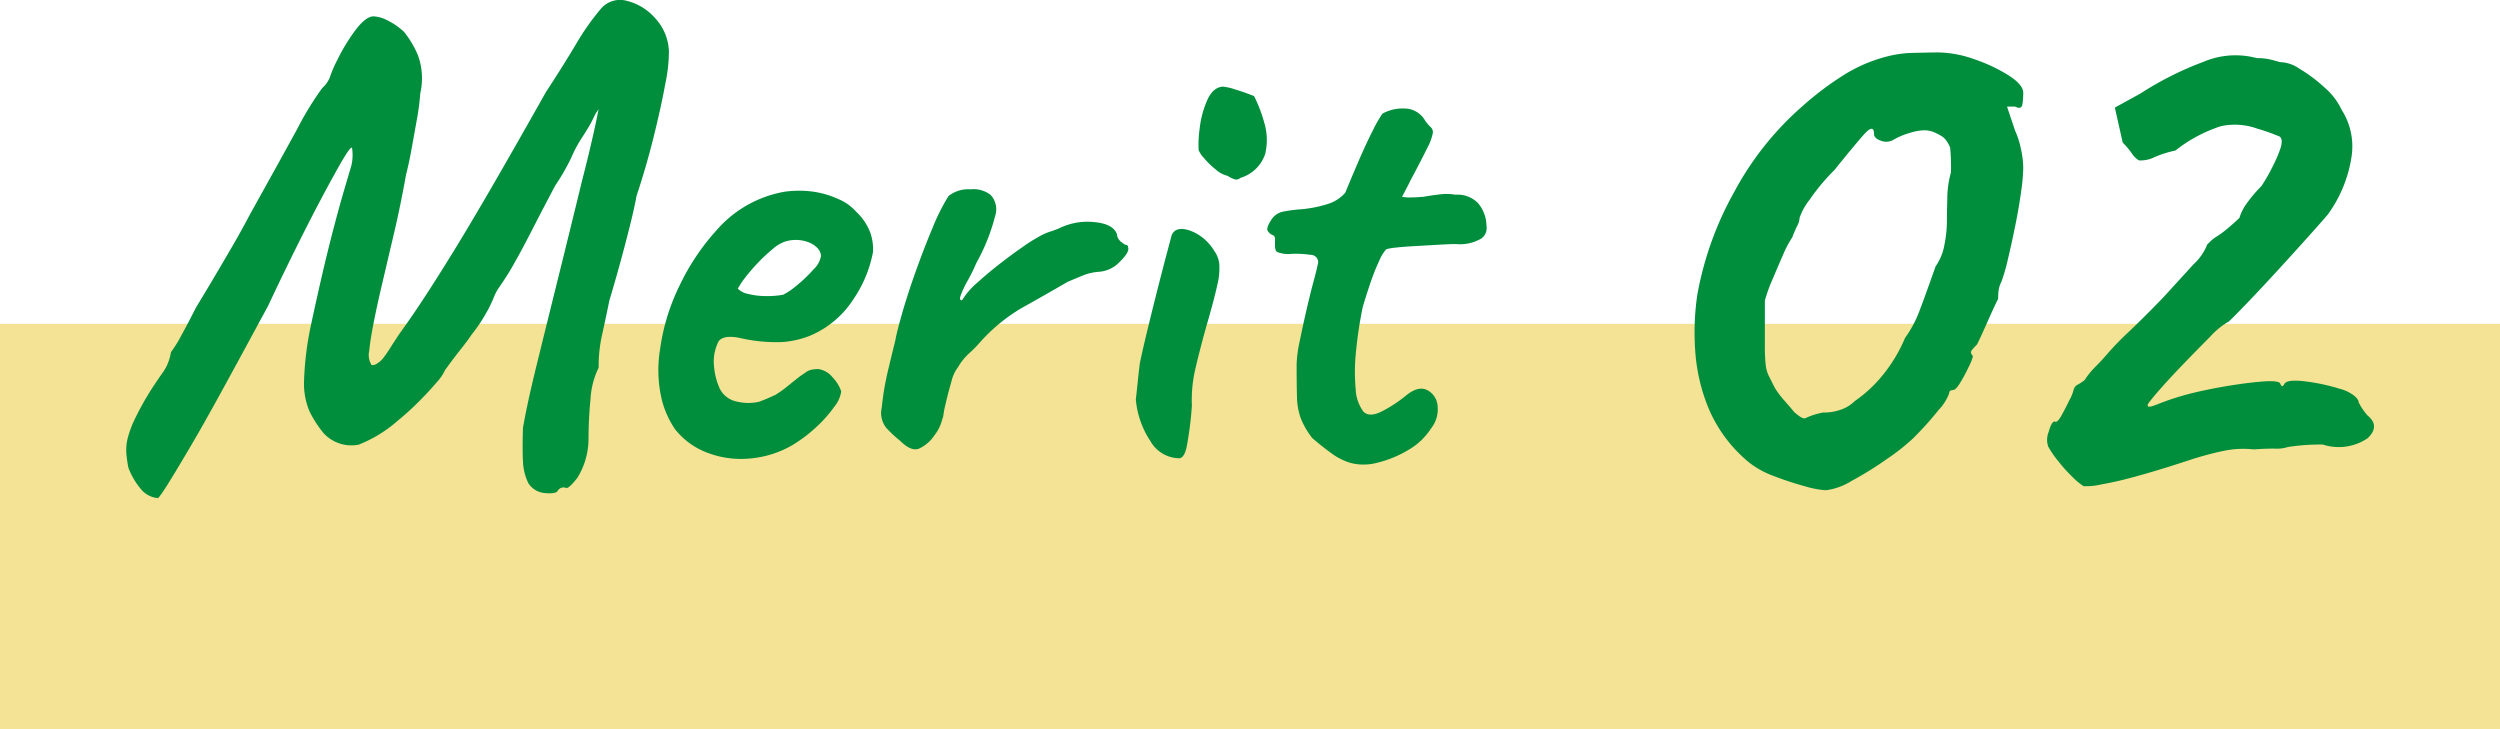
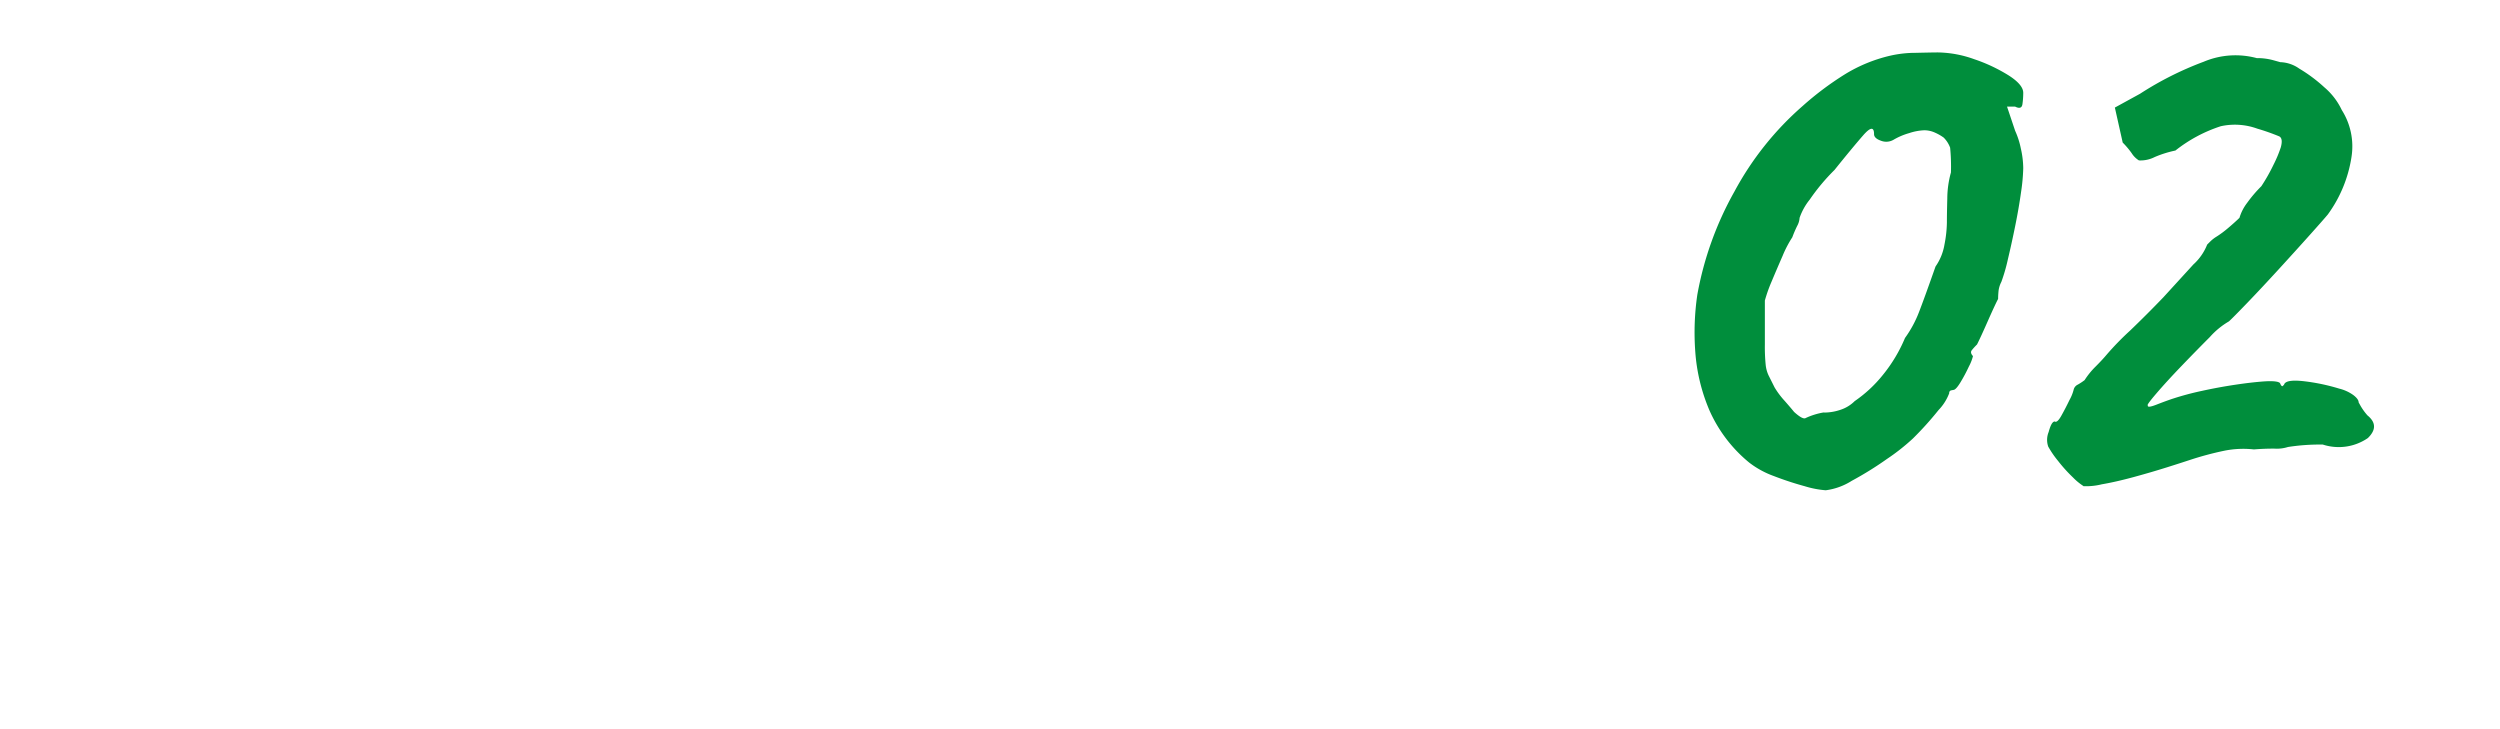
<svg xmlns="http://www.w3.org/2000/svg" width="74" height="21.584">
  <g id="グループ_215" data-name="グループ 215" transform="translate(-647 -6018.416)">
-     <path id="長方形_63" data-name="長方形 63" transform="translate(647 6028)" fill="#f2dc7b" opacity=".8" d="M0 0h74v12H0z" />
    <g id="merit" transform="translate(303 4933)" fill="#008e3c">
-       <path id="パス_451" data-name="パス 451" d="M13.5.96q-.08.08-.38.05a.64.64 0 01-.48-.29 1.617 1.617 0 01-.16-.64q-.02-.36 0-1 .12-.7.4-1.84t.63-2.55q.35-1.41.71-2.89.18-.7.29-1.18t.16-.73l.05-.25a.525.525 0 01-.05.08.525.525 0 00-.05.08l-.04.08-.07.14q-.07.14-.29.48a3.641 3.641 0 00-.3.56 6.173 6.173 0 01-.48.84q-.32.6-.72 1.38t-.68 1.24q-.14.22-.25.38a1.443 1.443 0 00-.15.26 3.8 3.8 0 01-.26.54 4.612 4.612 0 01-.42.62q-.12.18-.31.42t-.33.43l-.14.19a1.45 1.45 0 01-.26.38q-.22.26-.53.57a8.246 8.246 0 01-.63.57 3.889 3.889 0 01-1.15.7 1.122 1.122 0 01-1.03-.34 3.357 3.357 0 01-.42-.65A2.121 2.121 0 016-2.32a9.188 9.188 0 01.2-1.62q.14-.66.31-1.4t.35-1.43q.18-.69.33-1.2t.21-.71a1.385 1.385 0 00.02-.53q-.04-.03-.2.23-.14.22-.52.92t-.85 1.64q-.47.94-.91 1.88Q4.12-3.02 3.56-2T2.64-.37q-.36.61-.55.92t-.28.44a1.447 1.447 0 01-.13.17.73.73 0 01-.52-.28A2.165 2.165 0 01.8.26a3.979 3.979 0 01-.06-.42 1.442 1.442 0 01.05-.49 3.048 3.048 0 01.23-.59 8.271 8.271 0 01.5-.88q.24-.36.3-.44a1.3 1.3 0 00.16-.3 1.44 1.44 0 00.08-.3 3.759 3.759 0 00.31-.5q.21-.38.43-.82.16-.26.44-.73t.6-1.02q.32-.55.56-1.01.88-1.58 1.4-2.53a9.014 9.014 0 01.74-1.21.836.836 0 00.25-.39 3.25 3.25 0 01.19-.43 5.5 5.5 0 01.57-.93q.29-.37.51-.37a1.007 1.007 0 01.41.12 2.032 2.032 0 01.49.34 2.855 2.855 0 01.41.69 1.983 1.983 0 01.07 1.13 7 7 0 01-.1.77l-.16.89q-.08.44-.16.74-.16.9-.35 1.71l-.35 1.49q-.16.68-.26 1.19t-.13.83a.545.545 0 00.07.42.218.218 0 00.17-.05.636.636 0 00.17-.15q.12-.16.22-.32t.26-.4q.32-.44.67-.97t.84-1.32q.49-.79 1.17-1.96t1.66-2.91q.46-.7.88-1.4a7.26 7.26 0 01.76-1.08.742.742 0 01.75-.22 1.635 1.635 0 01.83.5 1.53 1.53 0 01.42.98 4.655 4.655 0 01-.11.99q-.13.71-.35 1.59t-.5 1.72q-.06.34-.2.9t-.3 1.14q-.16.58-.3 1.04-.14.68-.23 1.08a4.217 4.217 0 00-.09.92 2.4 2.4 0 00-.24.92q-.06.6-.06 1.24a2.209 2.209 0 01-.33 1.1q-.25.32-.33.3a.2.2 0 00-.26.1zM20.44-.4a3 3 0 01-1.27.39 2.785 2.785 0 01-1.25-.18 2.193 2.193 0 01-.94-.69 2.786 2.786 0 01-.38-.83 3.79 3.79 0 01-.06-1.55 6.144 6.144 0 01.57-1.86 6.752 6.752 0 011.11-1.66 3.437 3.437 0 011.44-.98 3.419 3.419 0 01.57-.15 3.171 3.171 0 01.77-.01 2.741 2.741 0 01.82.23 1.45 1.45 0 01.52.37 1.648 1.648 0 01.42.62 1.489 1.489 0 01.08.58 3.685 3.685 0 01-.57 1.38 2.832 2.832 0 01-1.31 1.1 2.72 2.72 0 01-.8.18 4.726 4.726 0 01-1.26-.12q-.48-.1-.63.1a1.325 1.325 0 00-.13.78 1.939 1.939 0 00.17.63.719.719 0 00.49.37 1.453 1.453 0 00.66.01q.2-.07.5-.21a3.272 3.272 0 00.31-.22l.3-.24a2.4 2.4 0 01.25-.18.471.471 0 01.2-.1 1.017 1.017 0 01.2-.02.656.656 0 01.42.24 1.129 1.129 0 01.26.42.912.912 0 01-.2.45 3.8 3.8 0 01-.53.6 4.273 4.273 0 01-.73.55zm-.26-4.46a2.021 2.021 0 00.41-.28 4.1 4.1 0 00.49-.47.71.71 0 00.22-.39q0-.22-.29-.38a1.062 1.062 0 00-.75-.06 1.05 1.05 0 00-.38.22 4.944 4.944 0 00-.44.41 5.219 5.219 0 00-.38.44 2.3 2.3 0 00-.22.33.592.592 0 00.32.16 2.185 2.185 0 00.53.06 2.547 2.547 0 00.49-.04zm3.46 4.32a3.651 3.651 0 01-.39-.36.7.7 0 01-.15-.62 8.325 8.325 0 01.16-.99q.1-.43.24-.99.04-.24.206-.82t.41-1.26q.244-.68.5-1.29a5.9 5.9 0 01.46-.91.937.937 0 01.65-.2.833.833 0 01.59.16.624.624 0 01.14.63A5.758 5.758 0 0125.9-5.8a5.085 5.085 0 01-.25.51 3.066 3.066 0 00-.21.44q-.06.17.04.15a2.12 2.12 0 01.44-.51q.32-.29.68-.57t.68-.5a4.636 4.636 0 01.44-.28 1.725 1.725 0 01.37-.17 2.546 2.546 0 00.29-.11 1.9 1.9 0 011.01-.17q.55.05.67.35a.332.332 0 00.13.24l.11.08q.08 0 .09.06l.01.06q0 .14-.27.4a.923.923 0 01-.59.28 1.558 1.558 0 00-.46.1q-.2.08-.48.2-.76.44-1.37.78a5.135 5.135 0 00-1.25 1.04 3.185 3.185 0 01-.3.3 1.745 1.745 0 00-.32.4 1.13 1.13 0 00-.2.44q-.1.34-.17.65a2.807 2.807 0 00-.07.37l-.06.19a1.185 1.185 0 01-.2.37 1.084 1.084 0 01-.47.4q-.23.08-.55-.24zm8.24.52a1 1 0 01-.83-.51 2.655 2.655 0 01-.43-1.23q.02-.16.05-.46t.07-.62q.08-.38.225-.98t.3-1.21q.155-.61.275-1.06t.14-.53q.12-.28.54-.14a1.4 1.4 0 01.72.6.8.8 0 01.15.38 2.008 2.008 0 01-.06.64q-.09.42-.33 1.24-.22.8-.33 1.29a4.008 4.008 0 00-.09 1.03 10.039 10.039 0 01-.16 1.25q-.08.33-.24.31zm1.84-8.3a.2.2 0 01-.15.05.74.74 0 01-.23-.108.8.8 0 01-.35-.186 2.27 2.27 0 01-.36-.351.726.726 0 01-.15-.225 3.38 3.38 0 01.03-.64 2.878 2.878 0 01.22-.83q.17-.39.47-.41a1.668 1.668 0 01.35.08q.27.08.57.2a4.165 4.165 0 01.3.78 1.77 1.77 0 01.03.93 1.1 1.1 0 01-.73.71zM36.98.12a1.836 1.836 0 01-.56-.28q-.28-.2-.58-.46a2.4 2.4 0 01-.34-.59 2 2 0 01-.11-.64q-.01-.37-.01-.95a3.656 3.656 0 01.09-.68q.09-.44.2-.92t.21-.85q.1-.37.12-.49a.216.216 0 00-.2-.3 3.1 3.1 0 00-.57-.03.859.859 0 01-.41-.05q-.08-.02-.08-.21v-.19a.11.11 0 00-.08-.11.287.287 0 01-.14-.13q-.04-.08.1-.3a.535.535 0 01.36-.26 4.367 4.367 0 01.539-.07 3.625 3.625 0 00.73-.14 1.142 1.142 0 00.571-.35q.18-.44.4-.95t.42-.9a3.713 3.713 0 01.28-.49 1.249 1.249 0 01.7-.15.7.7 0 01.56.35 1.166 1.166 0 00.17.2.2.2 0 01.06.18 1.53 1.53 0 01-.16.43q-.15.31-.49.95-.1.2-.18.35l-.08.15a1.066 1.066 0 00.24.02q.16 0 .4-.02.22-.04.48-.07a1.488 1.488 0 01.46.01.842.842 0 01.68.26 1.073 1.073 0 01.24.66.378.378 0 01-.16.38 1.238 1.238 0 01-.74.16q-.18 0-.515.02l-.7.04q-.362.02-.618.05t-.256.07a1.146 1.146 0 00-.183.31 5.972 5.972 0 00-.26.65q-.13.38-.23.72a12.2 12.2 0 00-.2 1.32 5.66 5.66 0 00-.01 1.11 1.192 1.192 0 00.23.67q.18.18.55-.01a3.959 3.959 0 00.69-.45q.36-.3.62-.19a.567.567 0 01.33.44.915.915 0 01-.19.71 1.968 1.968 0 01-.68.64 3.252 3.252 0 01-.9.37 1.552 1.552 0 01-.798.01z" transform="translate(347 1099)" />
      <path id="パス_452" data-name="パス 452" d="M7.042-.072a2.835 2.835 0 01-.622-.12 9.313 9.313 0 01-.912-.3 2.681 2.681 0 01-.732-.4A4.182 4.182 0 013.6-2.436a5.376 5.376 0 01-.42-1.74 7.726 7.726 0 01.06-1.68 9.753 9.753 0 011.1-3.06 9.03 9.03 0 012.02-2.532 9.061 9.061 0 011.248-.936 4.5 4.5 0 011.344-.552 3.351 3.351 0 01.756-.084q.492-.012.66-.012a3.29 3.29 0 011.068.2 4.834 4.834 0 011.02.48q.432.276.432.516a2.373 2.373 0 01-.024.336q-.024.168-.216.072h-.24l.24.715a2.411 2.411 0 01.168.521 2.733 2.733 0 01.072.588 5.621 5.621 0 01-.065.708q-.065.468-.173 1t-.216.984a5.2 5.2 0 01-.194.672.777.777 0 00-.084.276q-.012.132-.012.228-.1.192-.312.672t-.312.676q-.1.1-.156.172t.036.172a1.324 1.324 0 01-.12.307 4.753 4.753 0 01-.254.476q-.134.219-.207.219l-.061.012a.075.075 0 00-.061.085 1.468 1.468 0 01-.317.5 9.654 9.654 0 01-.756.839A6.179 6.179 0 018.856-1a10.037 10.037 0 01-1.044.648 1.891 1.891 0 01-.77.28zm-.058-2.3a1.515 1.515 0 00.5-.084 1.065 1.065 0 00.416-.256 3.872 3.872 0 00.828-.768 4.44 4.44 0 00.66-1.1 3.356 3.356 0 00.412-.76q.156-.4.492-1.356a1.581 1.581 0 00.264-.648 3.618 3.618 0 00.072-.648q0-.264.012-.72a2.906 2.906 0 01.108-.768 5.754 5.754 0 00-.024-.732.809.809 0 00-.192-.3 1.407 1.407 0 00-.252-.144.765.765 0 00-.324-.072 1.613 1.613 0 00-.444.084 1.959 1.959 0 00-.468.2.43.43 0 01-.372.024q-.2-.072-.2-.192 0-.336-.324.036T7.3-9.552a5.986 5.986 0 00-.732.876 1.79 1.79 0 00-.3.54.566.566 0 01-.072.24 3.523 3.523 0 00-.144.336 3.287 3.287 0 00-.288.552q-.168.384-.324.756a4.333 4.333 0 00-.2.564v1.3a5.355 5.355 0 00.024.6.974.974 0 00.084.312l.18.36a2.45 2.45 0 00.3.4q.2.228.276.324.264.24.348.18a2.066 2.066 0 01.532-.164zm7.7 2.184a1.755 1.755 0 01-.324-.264 4.475 4.475 0 01-.444-.492 2.843 2.843 0 01-.288-.42.609.609 0 01.012-.432q.084-.312.18-.312.072.048.194-.168t.243-.468a1.267 1.267 0 00.122-.3.225.225 0 01.125-.156 1.781 1.781 0 00.2-.132 2.279 2.279 0 01.324-.4q.2-.2.324-.348a8.4 8.4 0 01.7-.72q.5-.48.984-.984l.888-.972a1.566 1.566 0 00.408-.588l.084-.084a1.052 1.052 0 01.2-.156 2.927 2.927 0 00.324-.24q.2-.168.348-.312a1.377 1.377 0 01.228-.444 3.921 3.921 0 01.42-.492 5.3 5.3 0 00.36-.636 3.667 3.667 0 00.216-.516q.072-.264-.048-.324a6.38 6.38 0 00-.648-.228 1.946 1.946 0 00-1.08-.072 4.3 4.3 0 00-1.344.72 3.231 3.231 0 00-.612.192.922.922 0 01-.468.1.677.677 0 01-.216-.216 2.473 2.473 0 00-.264-.312L15.6-11.4l.744-.408a9.665 9.665 0 011.884-.948 2.423 2.423 0 011.572-.108 1.792 1.792 0 01.48.06l.216.06a1.027 1.027 0 01.564.192 4.458 4.458 0 01.74.552 1.994 1.994 0 01.516.672 2.008 2.008 0 01.288 1.392 3.892 3.892 0 01-.7 1.7q-.12.144-.528.6t-.924 1.02q-.516.564-.936 1t-.54.545a2.3 2.3 0 00-.564.463q-.4.4-.84.858t-.744.813q-.3.35-.252.35-.024.09.252-.018t.492-.18a8.471 8.471 0 01.852-.228q.492-.108.993-.183t.876-.1q.375-.021.447.051.048.12.084.084l.036-.036q.048-.168.612-.1a5.857 5.857 0 011.02.216 1.207 1.207 0 01.42.192q.156.12.156.216l.06.108a1.813 1.813 0 00.2.276q.384.312.012.672a1.521 1.521 0 01-1.332.192 6.108 6.108 0 00-1.032.072 1.093 1.093 0 01-.408.048q-.312 0-.6.024a2.851 2.851 0 00-.864.036 9.3 9.3 0 00-1.032.276q-.216.072-.672.216t-.984.288q-.528.144-.948.216a1.967 1.967 0 01-.528.057z" transform="translate(391 1100)" />
    </g>
  </g>
</svg>